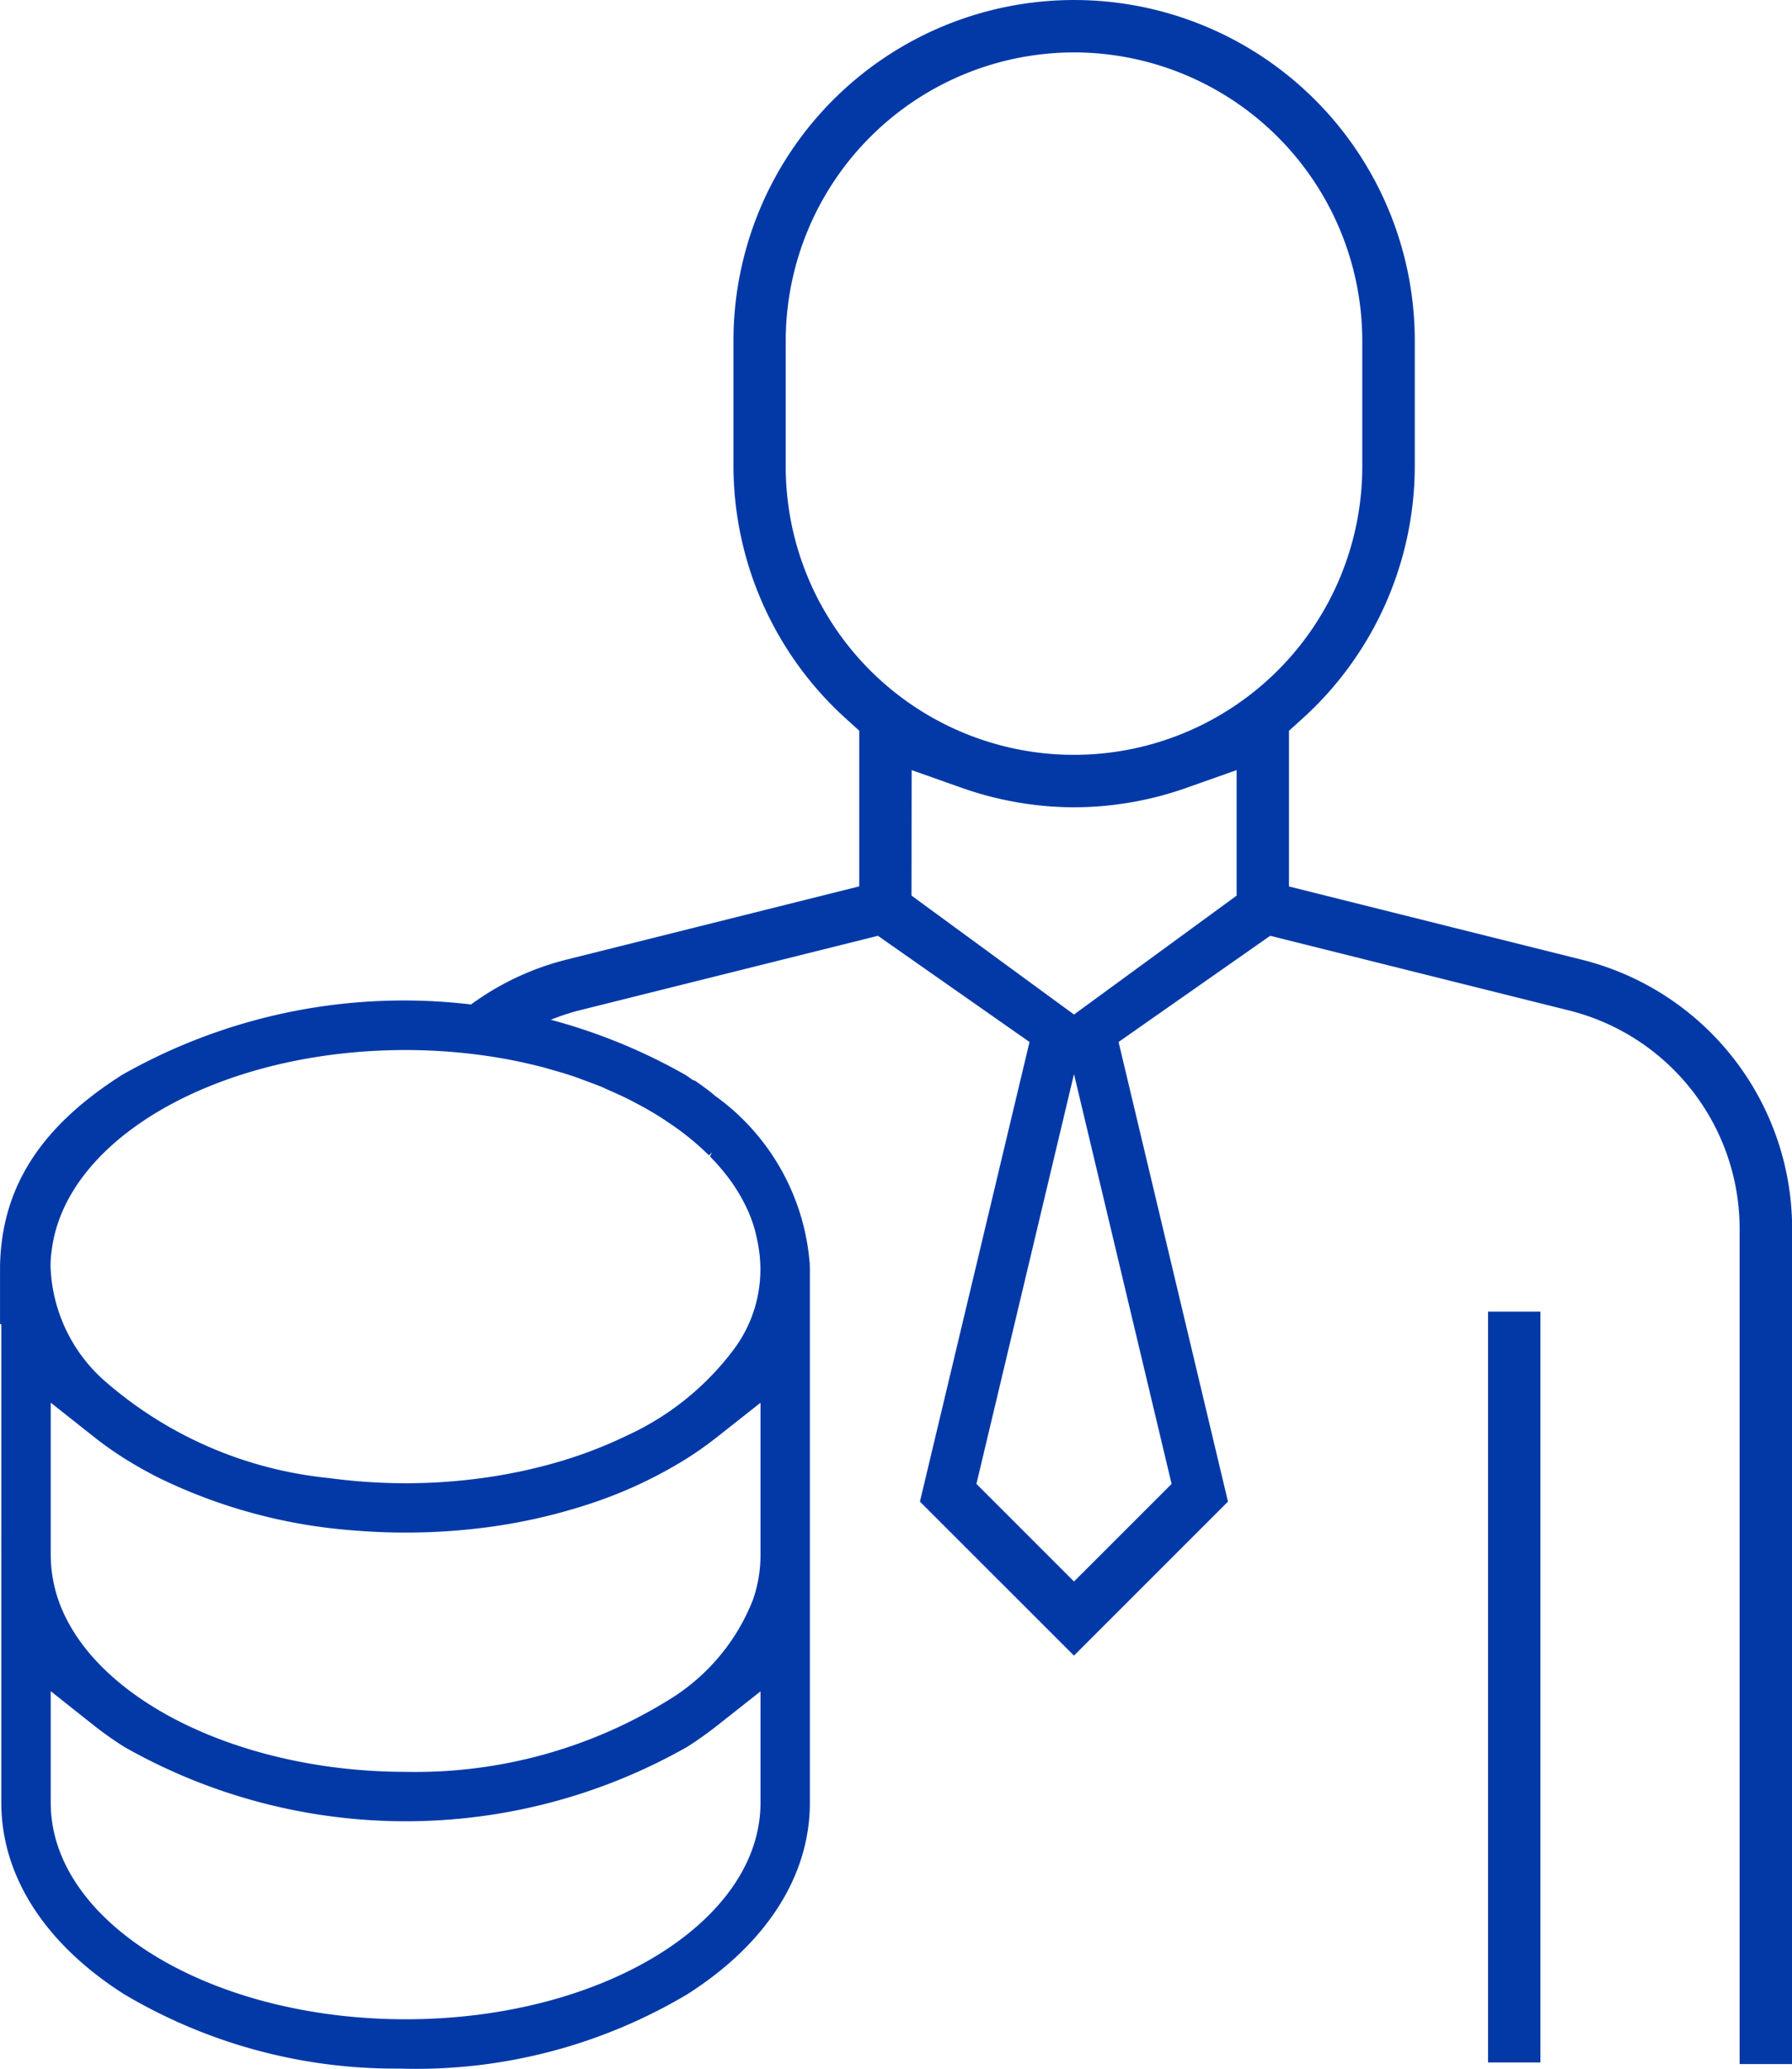
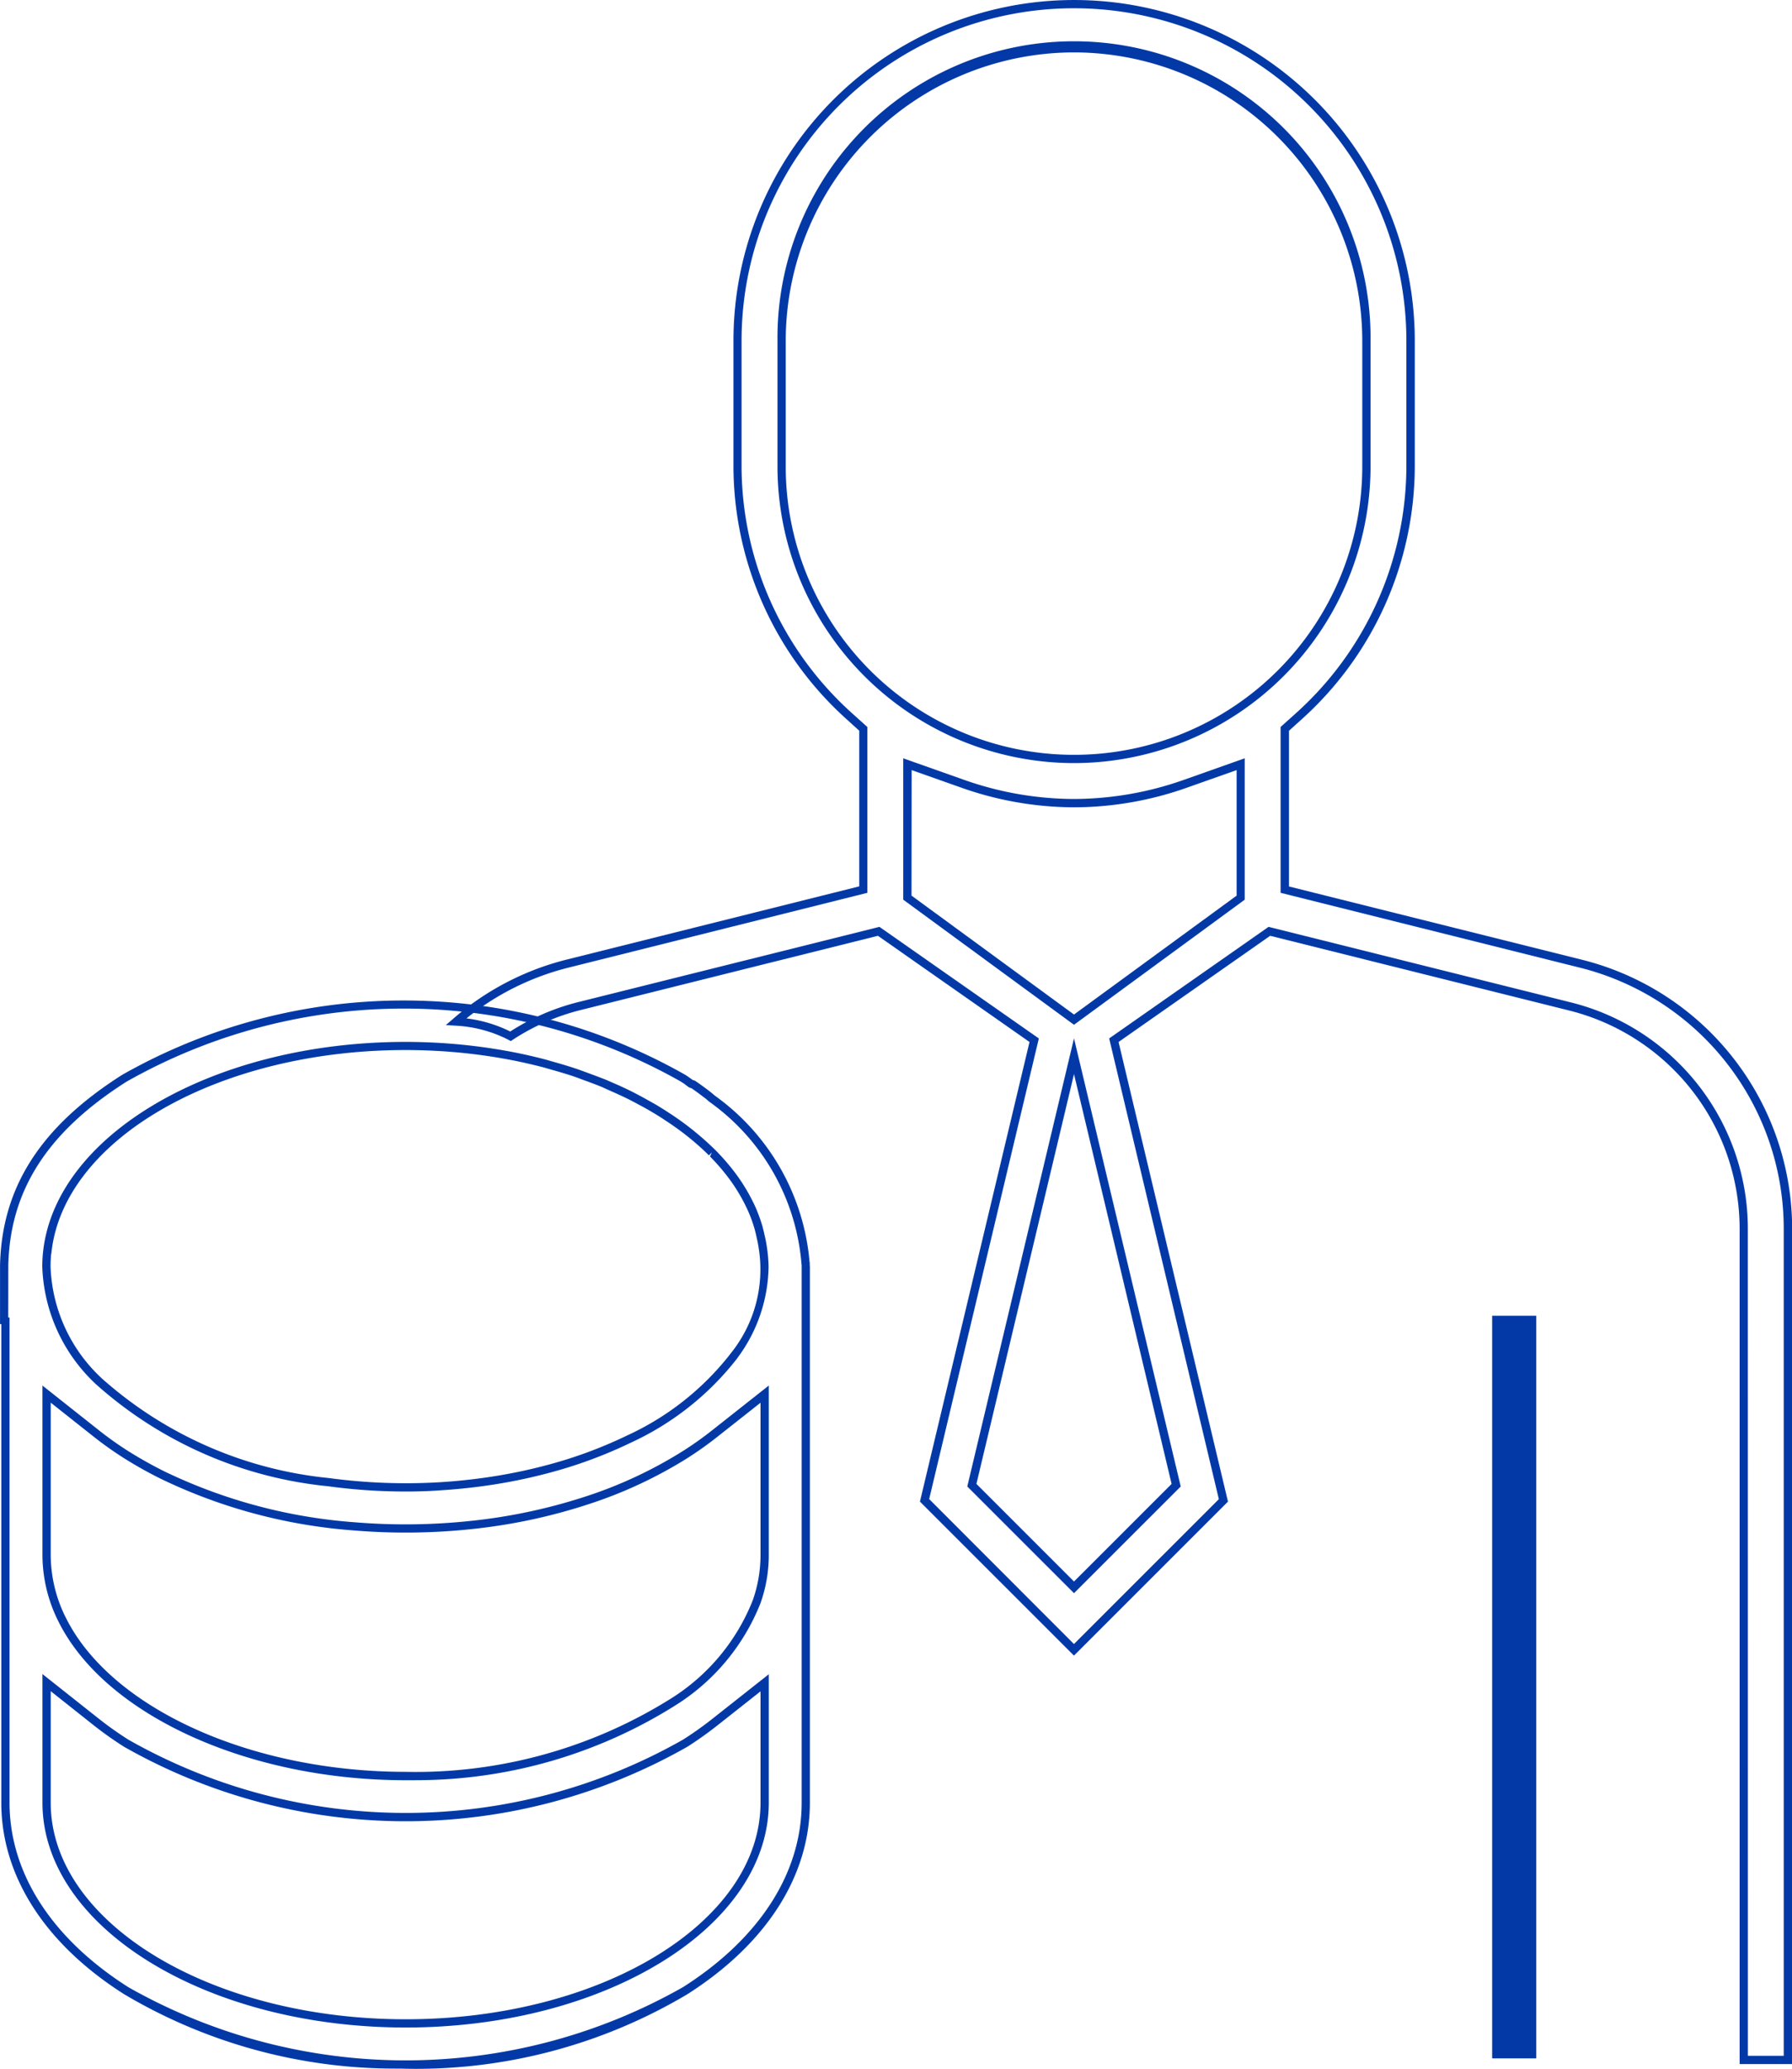
<svg xmlns="http://www.w3.org/2000/svg" width="65.011" height="75.037" viewBox="0 0 65.011 75.037">
  <defs>
    <style>
      .cls-1 {
        fill: #0339a7;
      }
    </style>
  </defs>
  <g id="Group_44" data-name="Group 44" transform="translate(-222.351 -42.366)">
    <g id="Group_42" data-name="Group 42">
      <g id="Group_40" data-name="Group 40">
        <rect id="Rectangle_38" data-name="Rectangle 38" class="cls-1" width="1.601" height="26.937" transform="translate(276.484 90.092)" />
-         <path id="Path_48" data-name="Path 48" class="cls-1" d="M278.235,117.178h-1.9V89.942h1.9Zm-1.6-.3h1.3V90.242h-1.3Z" />
      </g>
      <g id="Group_41" data-name="Group 41">
-         <path id="Path_49" data-name="Path 49" class="cls-1" d="M279.691,77.317l-10.732-2.683V68.8l.491-.441a12.221,12.221,0,0,0,4.072-9.074V54.725a12.209,12.209,0,1,0-24.417,0v4.563a12.229,12.229,0,0,0,4.072,9.074l.491.442v5.83l-10.732,2.685a9.858,9.858,0,0,0-4.041,2.1,4.845,4.845,0,0,1,1.971.533,8.179,8.179,0,0,1,2.455-1.084l10.9-2.722,5.643,3.949-3.975,16.69,5.423,5.421,5.421-5.421L262.76,80.1l5.642-3.949,10.9,2.722a8.318,8.318,0,0,1,6.309,8.079v30.137h1.6V86.949A9.916,9.916,0,0,0,279.691,77.317ZM265.02,96.239l-3.707,3.705-3.706-3.705,3.706-15.562Zm2.338-21.31-6.045,4.423-6.044-4.424V70.084l1.975.7a12.206,12.206,0,0,0,3.987.714h.164a12.205,12.205,0,0,0,3.987-.714l1.976-.7ZM261.313,69.9a10.62,10.62,0,0,1-10.607-10.608V54.725a10.607,10.607,0,1,1,21.215,0v4.563A10.62,10.62,0,0,1,261.313,69.9Z" />
        <path id="Path_50" data-name="Path 50" class="cls-1" d="M287.362,117.236h-1.9V86.949a8.167,8.167,0,0,0-6.2-7.933L268.431,76.31l-5.5,3.852L266.9,96.834l-.06.06-5.527,5.526-5.588-5.586.019-.081L259.7,80.162l-5.5-3.852-10.835,2.706a8.046,8.046,0,0,0-2.409,1.064l-.074.048-.078-.041a4.7,4.7,0,0,0-1.91-.516l-.368-.023.279-.24a9.952,9.952,0,0,1,4.1-2.134l10.618-2.657V68.871l-.441-.4a12.379,12.379,0,0,1-4.122-9.186V54.725a12.358,12.358,0,1,1,24.717,0v4.563a12.371,12.371,0,0,1-4.122,9.186l-.442.4v5.647l10.619,2.655a10.065,10.065,0,0,1,7.635,9.777Zm-1.6-.3h1.3V86.949a9.765,9.765,0,0,0-7.408-9.486l-10.845-2.712V68.736l.541-.486a12.071,12.071,0,0,0,4.022-8.962V54.725a12.059,12.059,0,0,0-24.118,0v4.563a12.078,12.078,0,0,0,4.023,8.962l.541.487v6.014l-10.845,2.714a9.628,9.628,0,0,0-3.7,1.841,4.936,4.936,0,0,1,1.589.475,8.319,8.319,0,0,1,2.426-1.056l10.968-2.739.056.039,5.726,4.008-.023.1-3.955,16.609L261.313,102l5.256-5.255L262.59,80.033l5.782-4.047.065.016,10.9,2.723a8.467,8.467,0,0,1,6.423,8.224Zm-24.448-16.78-3.871-3.87.019-.082,3.852-16.174,3.872,16.256-.06.059Zm-3.54-3.964,3.54,3.54,3.541-3.54-3.541-14.867Zm3.54-16.654L255.119,75V69.872l2.175.77a12.06,12.06,0,0,0,3.938.705h.163a12.059,12.059,0,0,0,3.937-.705l2.176-.77V75Zm-5.895-4.686,5.895,4.314,5.9-4.313V70.3l-1.776.628a12.33,12.33,0,0,1-4.036.721h-.165a12.331,12.331,0,0,1-4.037-.721l-1.776-.628Zm5.895-4.806a10.769,10.769,0,0,1-10.757-10.758V54.725a10.758,10.758,0,1,1,21.515,0v4.563A10.77,10.77,0,0,1,261.313,70.046Zm0-25.779a10.47,10.47,0,0,0-10.458,10.458v4.563a10.458,10.458,0,1,0,20.916,0V54.725A10.469,10.469,0,0,0,261.313,44.267Z" />
      </g>
    </g>
    <g id="Group_43" data-name="Group 43">
-       <path id="Path_51" data-name="Path 51" class="cls-1" d="M251.586,92.831V88.312a.605.605,0,0,0,0-.061h0v0l0-.034,0,0a8.171,8.171,0,0,0-3.409-6.006l-.008-.018c-.224-.17-.446-.344-.681-.5l-.038,0c-.1-.069-.2-.141-.3-.208a20.542,20.542,0,0,0-20.278,0c-2.618,1.663-4.3,3.753-4.359,6.806v1.985l.046.01v17.472c0,2.6,1.556,5.024,4.38,6.819a20.54,20.54,0,0,0,20.277,0c2.825-1.795,4.38-4.217,4.38-6.819V94.335Zm-27.528-5c.418-4.219,6.129-7.523,13-7.523.385,0,.766.011,1.145.032a20.388,20.388,0,0,1,2.665.323q.594.114,1.163.262c.119.03.233.066.349.1.271.077.539.155.8.241.094.032.184.066.276.1.271.1.538.195.8.3.094.039.185.08.277.12.238.1.472.211.7.324.118.059.233.121.348.182.18.1.357.195.528.3.154.092.3.187.45.283.114.075.225.15.334.226.187.133.368.269.54.409.054.043.107.086.159.13.206.174.4.351.586.535l.04.041a8.2,8.2,0,0,1,.561.631l0,0a6.455,6.455,0,0,1,.852,1.4l.011.025a5.359,5.359,0,0,1,.228.64c.027.1.049.191.071.288.034.145.064.29.085.438a5.554,5.554,0,0,1,.06.683,5.481,5.481,0,0,1-1.127,3.261v0a10.208,10.208,0,0,1-3.8,3,16.222,16.222,0,0,1-2.9,1.072,19.093,19.093,0,0,1-1.879.4,20.328,20.328,0,0,1-2.03.228q-.632.039-1.279.039a20.67,20.67,0,0,1-2.8-.19,14.769,14.769,0,0,1-8.314-3.646,5.914,5.914,0,0,1-1.916-4.17C224.035,88.151,224.043,87.99,224.058,87.83Zm26.033,19.925c0,4.415-5.842,8.005-13.024,8.005s-13.026-3.591-13.026-8.005V103.4l1.815,1.437a12.725,12.725,0,0,0,1.072.759,20.514,20.514,0,0,0,20.277,0,12.777,12.777,0,0,0,1.071-.759l1.815-1.433Zm0-8.972a5.053,5.053,0,0,1-.293,1.687,7.607,7.607,0,0,1-3.015,3.626,17.553,17.553,0,0,1-9.716,2.689c-5.635,0-10.747-2.31-12.433-5.617a5.22,5.22,0,0,1-.593-2.389V92.934l1.815,1.438a12.942,12.942,0,0,0,1.071.759,15.143,15.143,0,0,0,1.334.747,19.321,19.321,0,0,0,6.929,1.853,22.6,22.6,0,0,0,4.541-.08,20.126,20.126,0,0,0,4.013-.894,15.961,15.961,0,0,0,3.461-1.625,12.994,12.994,0,0,0,1.072-.762l1.814-1.432Z" />
      <path id="Path_52" data-name="Path 52" class="cls-1" d="M236.681,117.4a19.243,19.243,0,0,1-9.83-2.7c-2.873-1.826-4.453-4.292-4.453-6.948V90.4l-.046-.01V88.288c.056-2.847,1.464-5.049,4.429-6.933a20.691,20.691,0,0,1,20.434,0c.066.041.123.082.18.123l.09.063.077.025c.2.134.4.282.589.429l.14.118a8.282,8.282,0,0,1,3.43,6.033l.006.005,0,.067c0,.056.005.077.005.1v19.442c0,2.655-1.58,5.121-4.449,6.945a19.226,19.226,0,0,1-10.222,2.7C236.936,117.4,236.808,117.4,236.681,117.4ZM222.65,90.152l.047.011v17.592c0,2.549,1.531,4.926,4.31,6.692a20.39,20.39,0,0,0,20.12,0c2.776-1.764,4.307-4.141,4.307-6.69l0-19.48V88.26l-.005-.035a8.011,8.011,0,0,0-3.352-5.9l-.107-.094c-.175-.133-.35-.267-.533-.391l-.078-.025c-.047-.031-.092-.063-.137-.1s-.106-.075-.163-.112a20.4,20.4,0,0,0-20.12,0c-2.869,1.824-4.232,3.947-4.287,6.681Zm14.417,25.758c-7.265,0-13.176-3.658-13.176-8.155v-4.666l2.058,1.63a12.636,12.636,0,0,0,1.06.75,20.368,20.368,0,0,0,20.119,0,12.849,12.849,0,0,0,1.056-.748l2.057-1.625v4.658C250.241,112.252,244.331,115.91,237.067,115.91Zm-12.876-12.2v4.046c0,4.331,5.776,7.855,12.876,7.855s12.874-3.524,12.874-7.855v-4.039l-1.572,1.241a13.082,13.082,0,0,1-1.083.769,20.671,20.671,0,0,1-20.434,0,13.132,13.132,0,0,1-1.089-.77Zm13.247,3.23c-.125,0-.249,0-.374,0-5.686,0-10.853-2.344-12.564-5.7a5.4,5.4,0,0,1-.609-2.456V92.624l2.058,1.63a12.5,12.5,0,0,0,1.058.75c.427.268.871.517,1.321.74a19.108,19.108,0,0,0,6.874,1.838,22.446,22.446,0,0,0,4.511-.08,20.082,20.082,0,0,0,3.984-.887A15.844,15.844,0,0,0,247.125,95a12.582,12.582,0,0,0,1.06-.752l2.056-1.624v6.156a5.216,5.216,0,0,1-.3,1.737,7.721,7.721,0,0,1-3.075,3.7A17.677,17.677,0,0,1,237.438,106.939ZM224.191,93.244v5.535a5.1,5.1,0,0,0,.576,2.32c1.662,3.26,6.719,5.537,12.3,5.537a17.442,17.442,0,0,0,9.637-2.666,7.422,7.422,0,0,0,2.955-3.555,4.925,4.925,0,0,0,.282-1.632V93.248l-1.571,1.24a13.169,13.169,0,0,1-1.084.77,16.105,16.105,0,0,1-3.495,1.641,20.3,20.3,0,0,1-4.043.9,22.737,22.737,0,0,1-4.57.08,19.378,19.378,0,0,1-6.982-1.867,15.116,15.116,0,0,1-1.349-.755,12.95,12.95,0,0,1-1.084-.768Zm12.875,3.224a20.93,20.93,0,0,1-2.82-.192,14.823,14.823,0,0,1-8.394-3.682,6.1,6.1,0,0,1-1.967-4.277c0-.171.008-.337.024-.5h0c.426-4.294,6.2-7.658,13.153-7.658.385,0,.773.011,1.153.032a20.543,20.543,0,0,1,2.685.326c.38.072.774.161,1.173.263.079.021.156.043.234.066l.118.034c.273.077.544.156.806.244.06.019.118.04.177.062l.1.036c.273.1.543.2.8.3.065.027.128.055.192.083l.088.039c.24.1.476.213.705.326.12.061.236.123.352.185.182.1.361.2.534.3.156.093.307.189.456.287.114.073.227.15.338.228.189.134.373.272.548.414l.16.132c.227.191.421.369.6.544h0l.041.041a8.087,8.087,0,0,1,.571.643,6.656,6.656,0,0,1,.875,1.43,5.874,5.874,0,0,1,.246.683c.027.1.05.2.072.3.035.147.066.3.087.449a5.447,5.447,0,0,1,.061.7,5.662,5.662,0,0,1-1.127,3.313h0l-.031.044a10.391,10.391,0,0,1-3.858,3.042,16.513,16.513,0,0,1-2.927,1.081,19.127,19.127,0,0,1-1.893.407c-.672.11-1.359.187-2.044.23C237.93,96.455,237.5,96.468,237.066,96.468Zm-12.858-8.623a4.551,4.551,0,0,0-.023.467,5.8,5.8,0,0,0,1.868,4.06,14.541,14.541,0,0,0,8.228,3.607,20.809,20.809,0,0,0,4.055.15c.675-.042,1.352-.118,2.015-.226a18.666,18.666,0,0,0,1.864-.4,16.138,16.138,0,0,0,2.876-1.063,10.08,10.08,0,0,0,3.724-2.923l.024-.034a4.848,4.848,0,0,0,1.038-3.833c-.02-.142-.049-.283-.083-.424-.021-.1-.042-.189-.068-.282a5.052,5.052,0,0,0-.222-.62,6.328,6.328,0,0,0-.843-1.387,7.946,7.946,0,0,0-.552-.622l.067-.146-.107.106c-.168-.17-.357-.341-.575-.526l-.157-.129c-.17-.138-.349-.271-.533-.4-.107-.075-.216-.149-.328-.221-.146-.1-.293-.19-.445-.281-.17-.1-.344-.2-.523-.293-.113-.061-.228-.122-.344-.181-.224-.111-.455-.217-.691-.319l-.089-.04L244.2,81.8c-.257-.106-.521-.2-.79-.3l-.1-.038-.168-.059c-.259-.086-.525-.164-.793-.239l-.121-.035c-.075-.022-.149-.044-.225-.063-.393-.1-.781-.188-1.154-.259a20.125,20.125,0,0,0-2.645-.321c-.375-.021-.757-.032-1.137-.032-6.8,0-12.444,3.245-12.854,7.388Z" />
    </g>
  </g>
</svg>